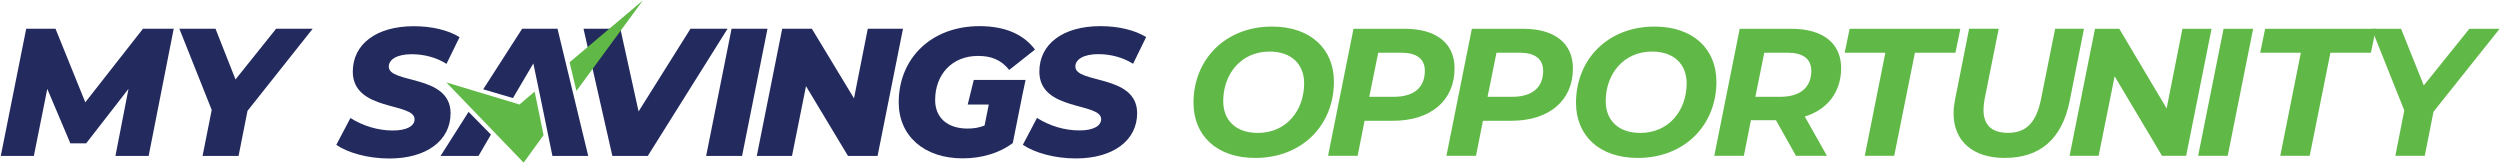
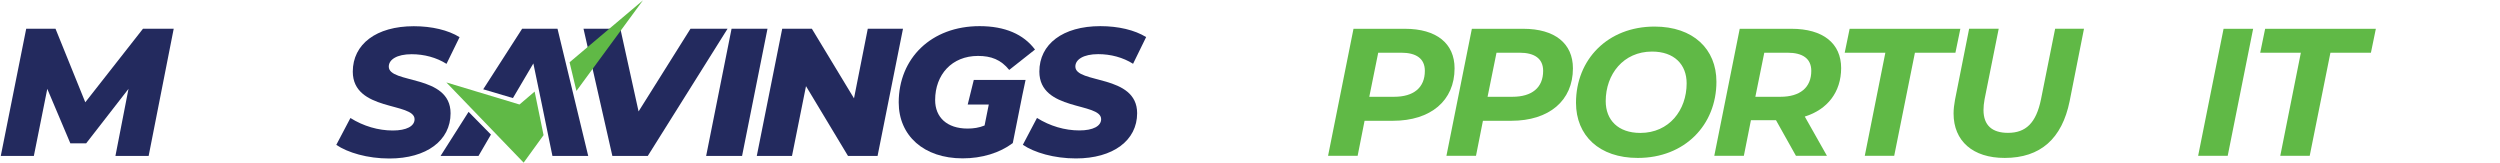
<svg xmlns="http://www.w3.org/2000/svg" version="1.1" id="Layer_1" x="0px" y="0px" viewBox="0 0 350 22.87" style="enable-background:new 0 0 350 22.87;" xml:space="preserve">
  <style type="text/css">
	.st0{fill:#232A5E;}
	.st1{fill:#60B946;}
</style>
  <g>
    <polygon class="st0" points="11.94,14.32 7.77,4.02 3.67,4.02 0.11,21.83 4.74,21.83 6.62,12.44 9.85,20.07 12.06,20.07    17.99,12.44 16.16,21.83 20.81,21.83 24.32,4.02 20.02,4.02  " />
-     <polygon class="st0" points="32.97,11.12 30.17,4.02 25.11,4.02 29.64,15.39 28.36,21.83 33.4,21.83 34.65,15.52 43.78,4.02    38.66,4.02  " />
    <path class="st0" d="M57.63,7.59c1.75,0,3.48,0.46,4.88,1.35l1.83-3.74c-1.6-0.99-3.89-1.53-6.41-1.53c-5.26,0-8.54,2.52-8.54,6.36   c0,5.59,8.65,4.27,8.65,6.66c0,0.97-1.12,1.58-3.05,1.58c-2.03,0-4.12-0.61-5.93-1.75l-1.98,3.76c1.6,1.09,4.37,1.91,7.43,1.91   c5.21,0,8.57-2.52,8.57-6.33c0-5.49-8.67-4.09-8.65-6.54C54.43,8.35,55.55,7.59,57.63,7.59z" />
    <polygon class="st0" points="96.67,4.02 89.4,15.6 86.85,4.02 81.69,4.02 85.73,21.83 90.69,21.83 101.86,4.02  " />
    <polygon class="st0" points="102.42,4.02 98.86,21.83 103.89,21.83 107.45,4.02  " />
    <polygon class="st0" points="121.49,4.02 119.56,13.77 113.66,4.02 109.51,4.02 105.95,21.83 110.88,21.83 112.84,12.06    118.72,21.83 122.86,21.83 126.42,4.02  " />
    <path class="st0" d="M143.58,11.19h-7.25l-0.85,3.44h2.95l-0.59,2.94c-0.76,0.31-1.55,0.43-2.37,0.43c-2.92,0-4.55-1.6-4.55-3.99   c0-3.56,2.34-6.18,6-6.18c1.83,0,3.2,0.51,4.37,1.96l3.61-2.85c-1.6-2.14-4.2-3.28-7.76-3.28c-6.76,0-11.32,4.5-11.32,10.68   c0,4.65,3.51,7.83,8.95,7.83c2.7,0,5.19-0.76,7.02-2.14l1.34-6.71L143.58,11.19z" />
    <path class="st0" d="M150.55,9.31c0-0.97,1.12-1.73,3.2-1.73c1.75,0,3.48,0.46,4.88,1.35l1.83-3.74c-1.6-0.99-3.89-1.53-6.41-1.53   c-5.26,0-8.54,2.52-8.54,6.36c0,5.59,8.65,4.27,8.65,6.66c0,0.97-1.12,1.58-3.05,1.58c-2.03,0-4.12-0.61-5.93-1.75l-1.98,3.76   c1.6,1.09,4.37,1.91,7.43,1.91c5.21,0,8.57-2.52,8.57-6.33C159.2,10.36,150.53,11.76,150.55,9.31z" />
  </g>
  <g>
-     <path class="st1" d="M167.09,14.39c0-6.07,4.45-10.67,11-10.67c5.41,0,8.66,3.15,8.66,7.72c0,6.07-4.45,10.67-11,10.67   C170.34,22.12,167.09,18.97,167.09,14.39z M182.58,11.67c0-2.64-1.73-4.45-4.85-4.45c-4.01,0-6.48,3.18-6.48,6.94   c0,2.64,1.73,4.45,4.85,4.45C180.12,18.61,182.58,15.43,182.58,11.67z" />
    <path class="st1" d="M203.64,9.57c0,4.52-3.33,7.34-8.64,7.34h-3.96l-0.97,4.9h-4.14l3.56-17.78h7.19   C201.13,4.03,203.64,6.09,203.64,9.57z M199.48,9.92c0-1.73-1.22-2.54-3.3-2.54h-3.23l-1.25,6.17h3.48   C197.9,13.55,199.48,12.28,199.48,9.92z" />
    <path class="st1" d="M220.21,9.57c0,4.52-3.33,7.34-8.64,7.34h-3.96l-0.97,4.9h-4.14l3.56-17.78h7.19   C217.69,4.03,220.21,6.09,220.21,9.57z M216.04,9.92c0-1.73-1.22-2.54-3.3-2.54h-3.23l-1.25,6.17h3.48   C214.46,13.55,216.04,12.28,216.04,9.92z" />
    <path class="st1" d="M220.64,14.39c0-6.07,4.45-10.67,11-10.67c5.41,0,8.66,3.15,8.66,7.72c0,6.07-4.45,10.67-11,10.67   C223.89,22.12,220.64,18.97,220.64,14.39z M236.13,11.67c0-2.64-1.73-4.45-4.85-4.45c-4.01,0-6.48,3.18-6.48,6.94   c0,2.64,1.73,4.45,4.85,4.45C233.67,18.61,236.13,15.43,236.13,11.67z" />
    <path class="st1" d="M252.67,16.32l3.1,5.49h-4.34l-2.79-4.98h-3.51l-0.99,4.98h-4.14l3.56-17.78h7.24c4.42,0,6.96,2.03,6.96,5.51   C257.75,12.89,255.85,15.33,252.67,16.32z M253.58,9.92c0-1.73-1.22-2.54-3.33-2.54H247l-1.25,6.17h3.51   C251.98,13.55,253.58,12.28,253.58,9.92z" />
    <path class="st1" d="M263.95,7.38h-5.69l0.69-3.35h15.5l-0.69,3.35h-5.67l-2.9,14.43h-4.12L263.95,7.38z" />
    <path class="st1" d="M273.5,15.89c0-0.61,0.08-1.25,0.2-1.91l1.98-9.96h4.14l-1.98,9.88c-0.1,0.56-0.15,1.04-0.15,1.5   c0,2.16,1.22,3.2,3.43,3.2c2.49,0,3.94-1.37,4.62-4.7l1.98-9.88h4.04l-2.01,10.14c-1.07,5.26-4.09,7.95-9.09,7.95   C276.19,22.12,273.5,19.73,273.5,15.89z" />
-     <path class="st1" d="M309.62,4.03l-3.56,17.78h-3.38l-6.63-11.13l-2.24,11.13h-4.07l3.56-17.78h3.4l6.63,11.15l2.21-11.15H309.62z" />
    <path class="st1" d="M311.3,4.03h4.14l-3.56,17.78h-4.14L311.3,4.03z" />
    <path class="st1" d="M322.12,7.38h-5.69l0.69-3.35h15.5l-0.69,3.35h-5.67l-2.9,14.43h-4.12L322.12,7.38z" />
-     <path class="st1" d="M340.69,15.64l-1.22,6.17h-4.12l1.25-6.35l-4.57-11.43h4.12l3.18,7.93l6.38-7.93h4.24L340.69,15.64z" />
  </g>
  <g>
    <g>
      <polygon class="st0" points="65.6,15.66 61.68,21.83 66.99,21.83 68.73,18.84   " />
    </g>
    <g>
      <polygon class="st0" points="78.05,4.02 73.1,4.02 67.65,12.5 71.81,13.73 74.67,8.88 75.87,14.66 76.63,18.37 76.63,18.37     76.79,19.16 77.34,21.83 82.35,21.83   " />
    </g>
  </g>
  <g>
    <g>
      <polygon class="st1" points="90.01,0.05 79.74,8.72 80.7,12.73   " />
    </g>
    <g>
      <polygon class="st1" points="74.85,12.82 72.73,14.63 62.49,11.54 73.31,22.77 76.1,18.92   " />
    </g>
  </g>
</svg>